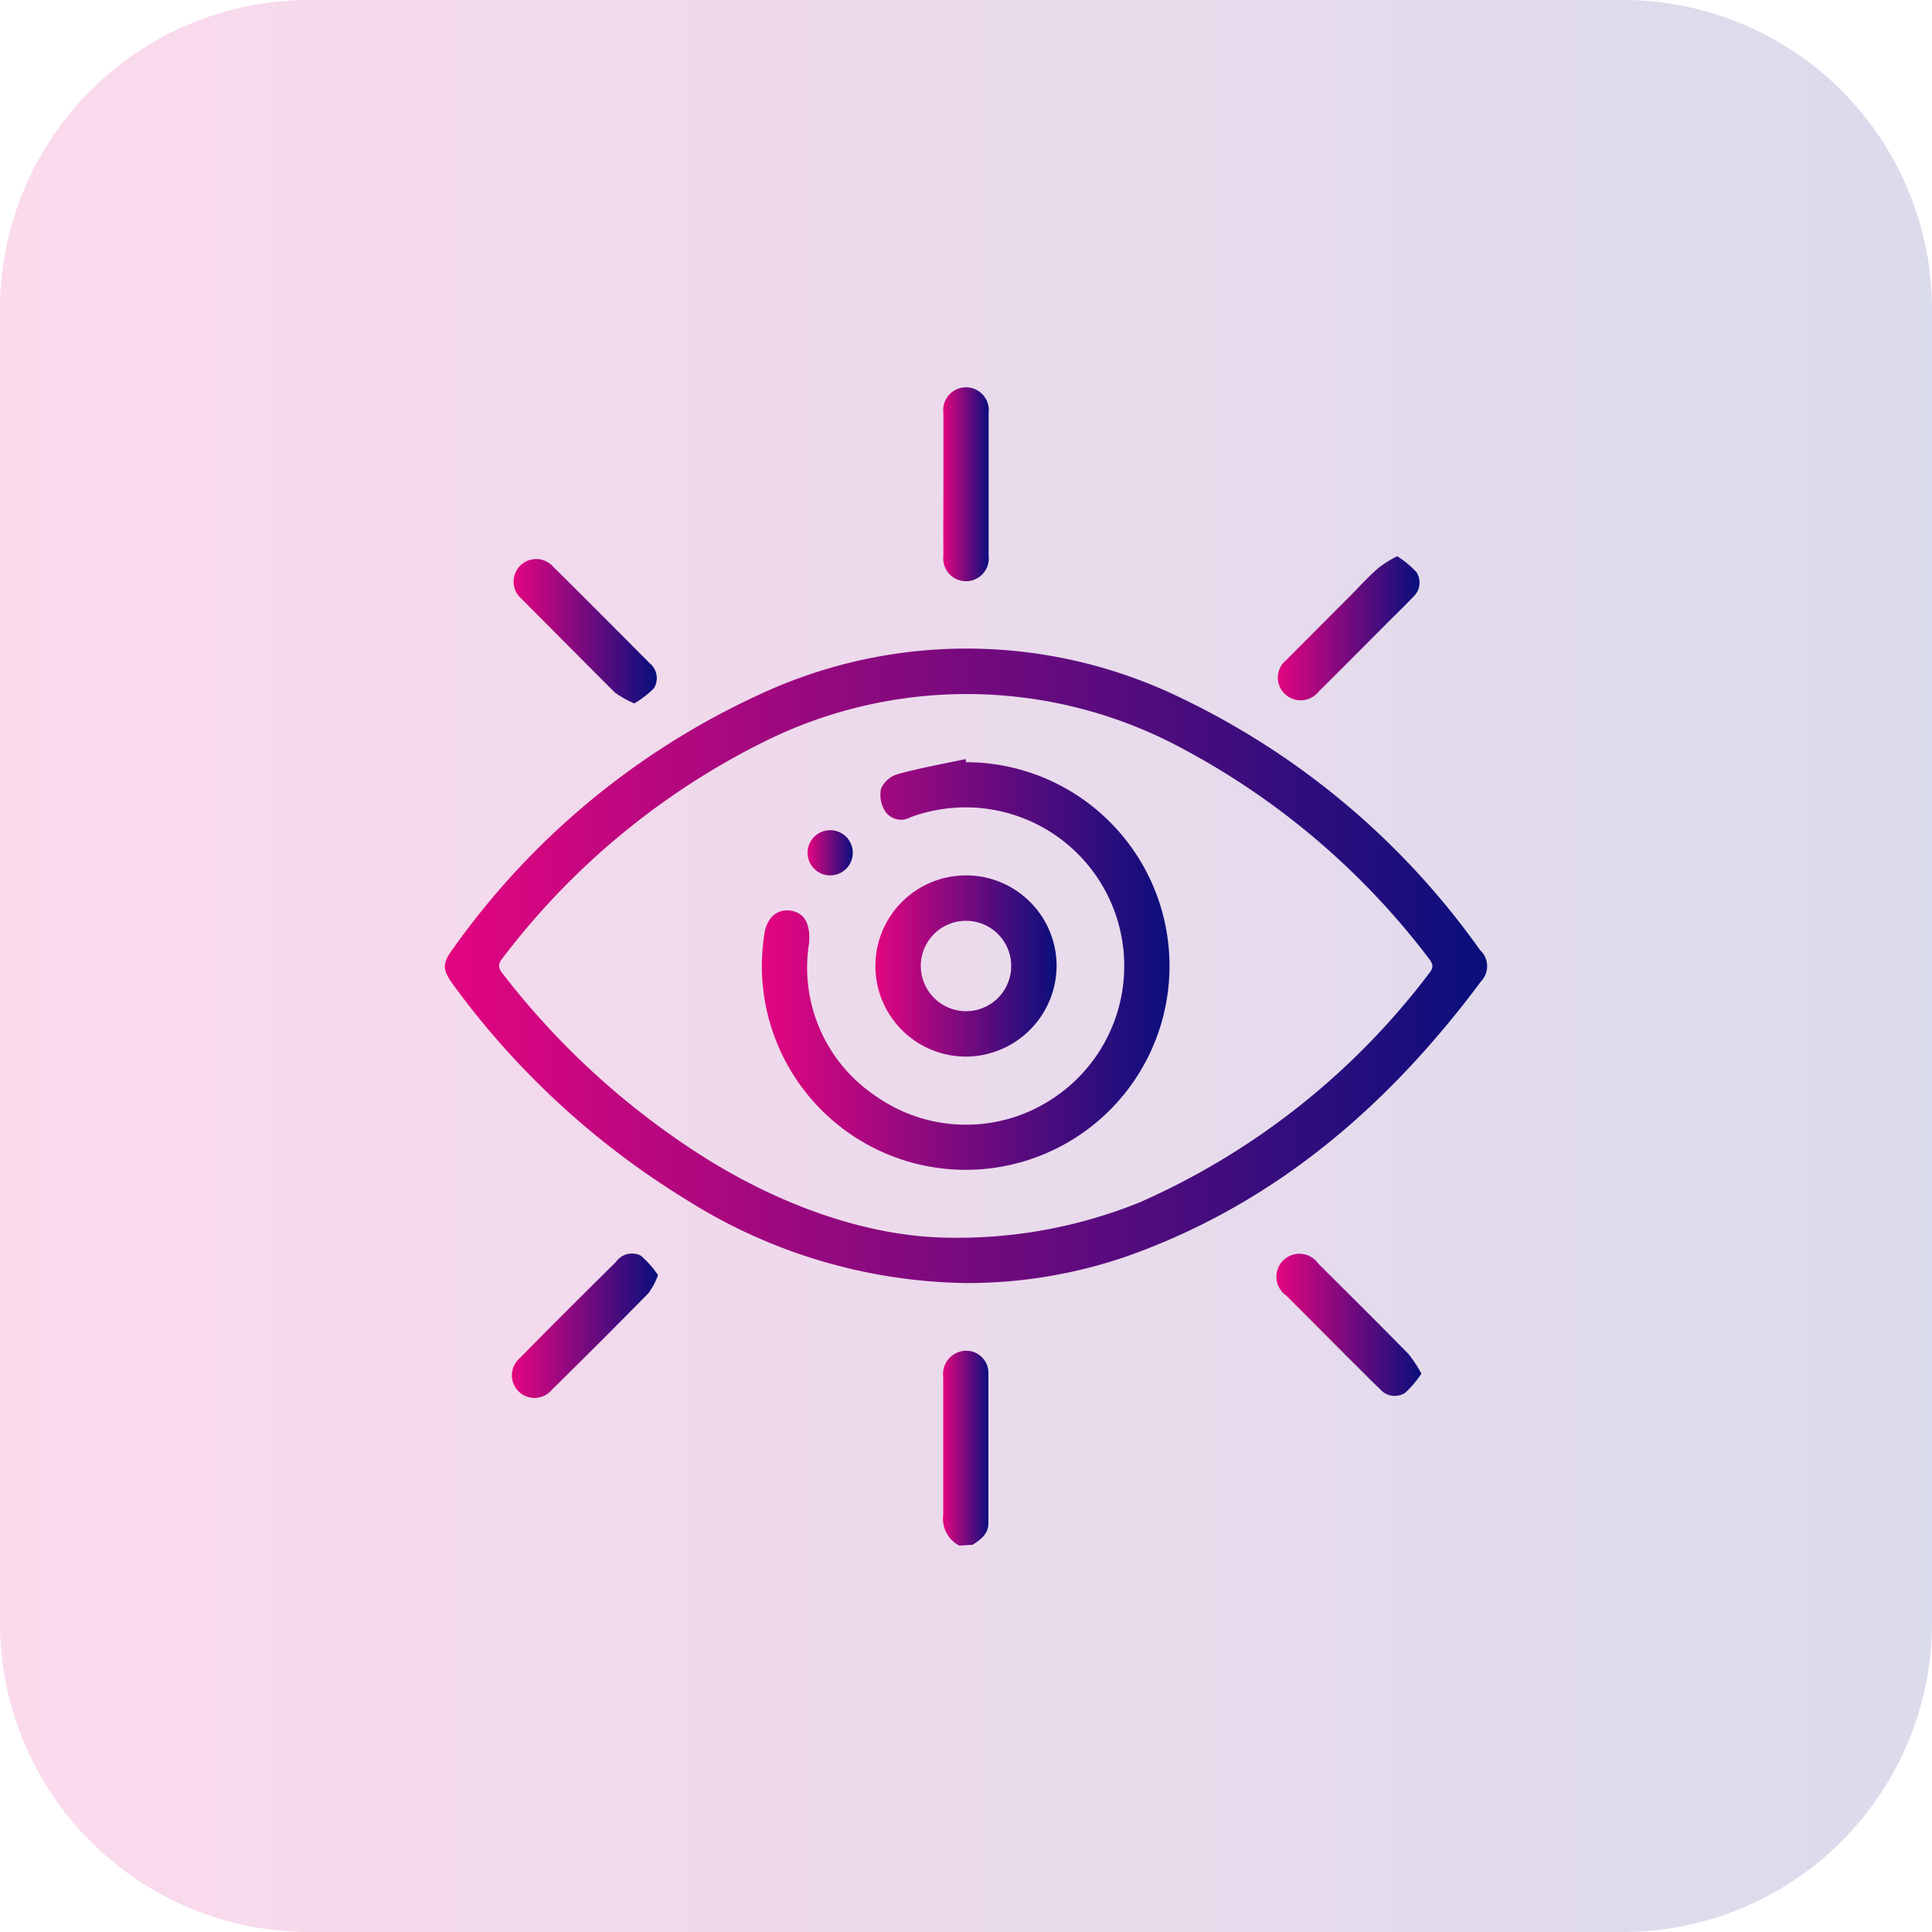
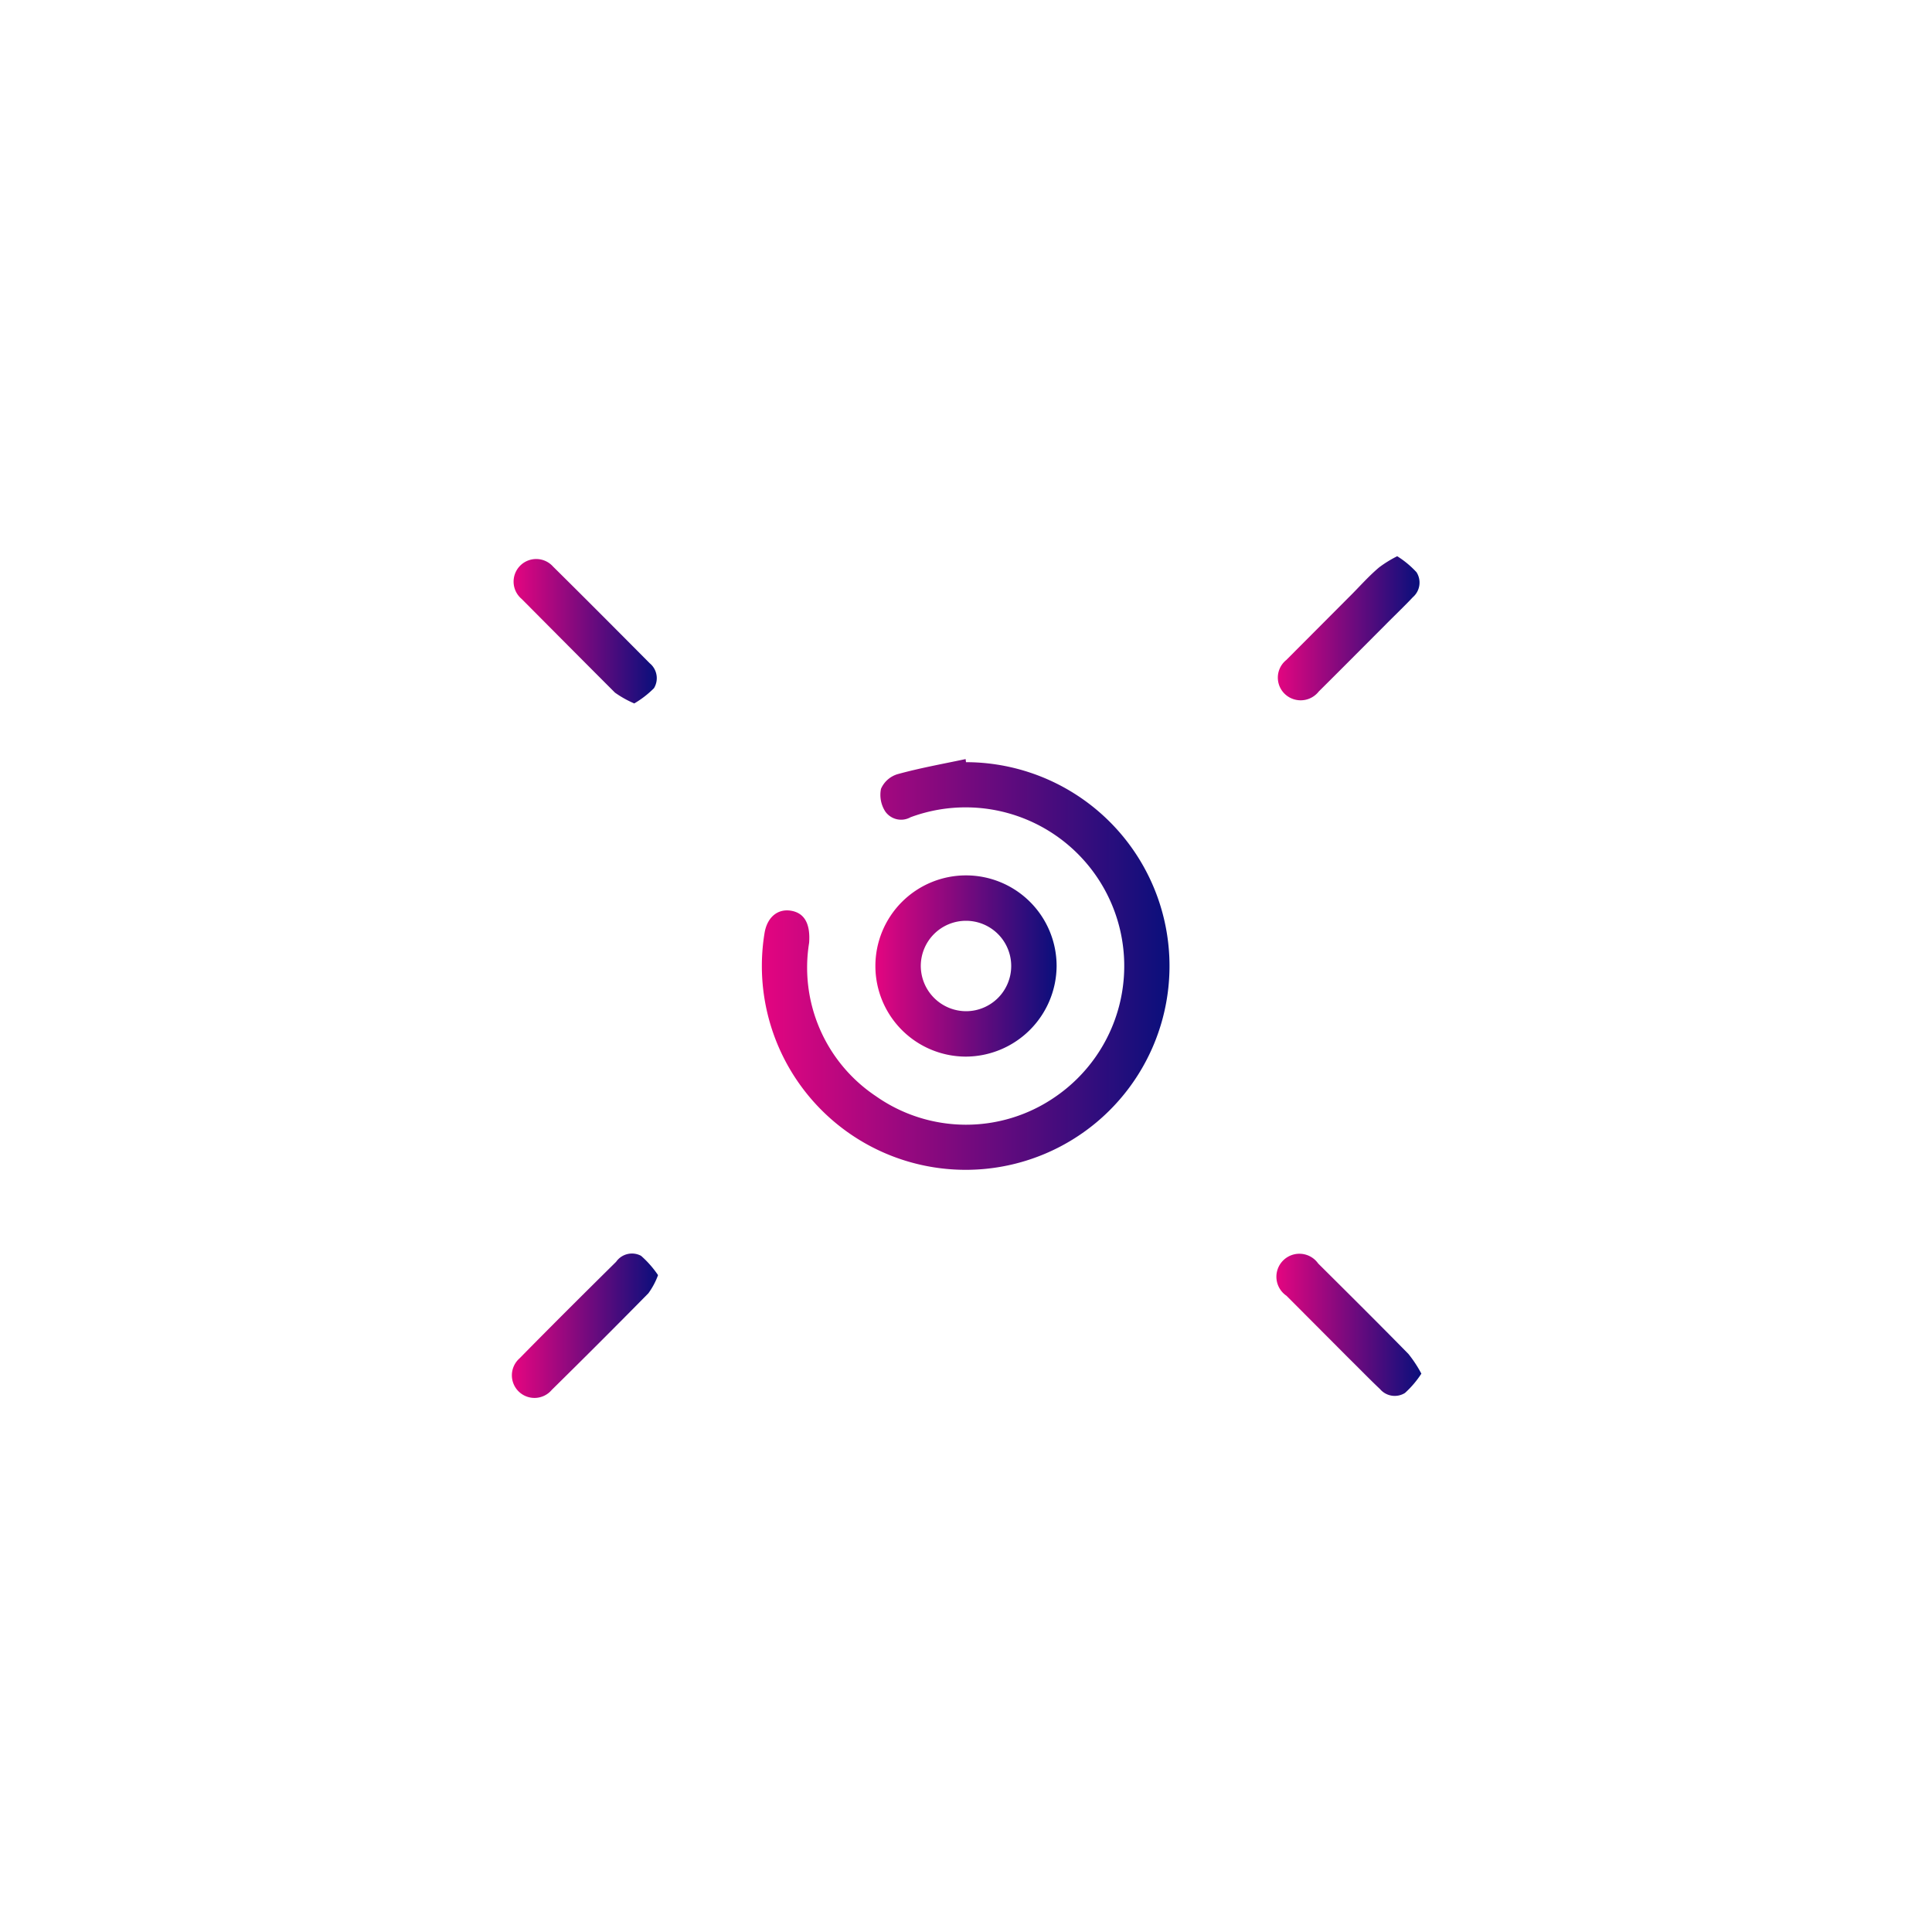
<svg xmlns="http://www.w3.org/2000/svg" xmlns:xlink="http://www.w3.org/1999/xlink" id="Layer_1" data-name="Layer 1" viewBox="0 0 100 100">
  <defs>
    <style>.cls-1{opacity:0.15;fill:url(#linear-gradient);}.cls-2{fill:url(#linear-gradient-2);}.cls-3{fill:url(#linear-gradient-3);}.cls-4{fill:url(#linear-gradient-4);}.cls-5{fill:url(#linear-gradient-5);}.cls-6{fill:url(#linear-gradient-6);}.cls-7{fill:url(#linear-gradient-7);}.cls-8{fill:url(#linear-gradient-8);}.cls-9{fill:url(#linear-gradient-9);}.cls-10{fill:url(#linear-gradient-10);}.cls-11{fill:url(#linear-gradient-11);}</style>
    <linearGradient id="linear-gradient" y1="50" x2="100" y2="50" gradientUnits="userSpaceOnUse">
      <stop offset="0" stop-color="#e40580" />
      <stop offset="1" stop-color="#090f7c" />
    </linearGradient>
    <linearGradient id="linear-gradient-2" x1="48.82" y1="74.96" x2="51.17" y2="74.96" xlink:href="#linear-gradient" />
    <linearGradient id="linear-gradient-3" x1="23.02" y1="49.99" x2="76.98" y2="49.99" xlink:href="#linear-gradient" />
    <linearGradient id="linear-gradient-4" x1="48.83" y1="25.04" x2="51.17" y2="25.04" xlink:href="#linear-gradient" />
    <linearGradient id="linear-gradient-5" x1="26.59" y1="32.67" x2="33.94" y2="32.67" xlink:href="#linear-gradient" />
    <linearGradient id="linear-gradient-6" x1="66.09" y1="32.53" x2="73.43" y2="32.53" xlink:href="#linear-gradient" />
    <linearGradient id="linear-gradient-7" x1="26.59" y1="68.57" x2="34.06" y2="68.57" xlink:href="#linear-gradient" />
    <linearGradient id="linear-gradient-8" x1="66.08" y1="68.58" x2="73.57" y2="68.58" xlink:href="#linear-gradient" />
    <linearGradient id="linear-gradient-9" x1="39.45" y1="49.93" x2="60.56" y2="49.93" xlink:href="#linear-gradient" />
    <linearGradient id="linear-gradient-10" x1="45.31" x2="54.69" xlink:href="#linear-gradient" />
    <linearGradient id="linear-gradient-11" x1="41.8" y1="44.14" x2="44.14" y2="44.14" xlink:href="#linear-gradient" />
  </defs>
-   <path class="cls-1" d="M0,16A16,16,0,0,1,16,0H84a16,16,0,0,1,16,16V84a16,16,0,0,1-16,16H16A16,16,0,0,1,0,84Z" />
-   <path class="cls-2" d="M49.65,80a1.57,1.57,0,0,1-.83-1.59c0-2.38,0-4.76,0-7.13a1.21,1.21,0,0,1,1-1.35A1.15,1.15,0,0,1,51.16,71c0,2.61,0,5.23,0,7.84,0,.56-.4.85-.82,1.12Z" />
-   <path class="cls-3" d="M50,66.41a27.78,27.78,0,0,1-14.55-4.36A42.24,42.24,0,0,1,23.48,51c-.6-.82-.61-1.13,0-1.94A39.83,39.83,0,0,1,39.7,35.77a25.37,25.37,0,0,1,21.54.41,40.28,40.28,0,0,1,15.37,13,1.13,1.13,0,0,1,.06,1.6c-4.75,6.38-10.55,11.43-18.13,14.17A25.2,25.2,0,0,1,50,66.41Zm-1-2.35a25.11,25.11,0,0,0,10-1.83,38,38,0,0,0,15-11.89c.25-.31.13-.5-.06-.75A39,39,0,0,0,61.36,38.83a23.52,23.52,0,0,0-21.85-.42A38.49,38.49,0,0,0,26,49.61c-.28.35-.17.56.06.84a40.53,40.53,0,0,0,10.34,9.42C40.52,62.47,45,64,49,64.06Z" />
-   <path class="cls-4" d="M48.83,25c0-1.21,0-2.42,0-3.62a1.18,1.18,0,1,1,2.34,0v7.37a1.18,1.18,0,1,1-2.34,0C48.82,27.48,48.83,26.23,48.83,25Z" />
  <path class="cls-5" d="M32.83,36.41a5.32,5.32,0,0,1-1-.56C30.22,34.24,28.6,32.61,27,31a1.17,1.17,0,1,1,1.63-1.67c1.66,1.64,3.31,3.3,5,5a1,1,0,0,1,.22,1.29A5.05,5.05,0,0,1,32.83,36.41Z" />
  <path class="cls-6" d="M72.32,28.79a4.88,4.88,0,0,1,1,.83,1,1,0,0,1-.19,1.29c-.48.51-1,1-1.48,1.49-1.13,1.13-2.26,2.27-3.39,3.39a1.19,1.19,0,0,1-1.53.3,1.17,1.17,0,0,1-.15-1.93l3.22-3.23c.53-.52,1-1.07,1.58-1.56A6,6,0,0,1,72.32,28.79Z" />
  <path class="cls-7" d="M34.06,66a3.79,3.79,0,0,1-.5.94q-2.46,2.5-5,5a1.17,1.17,0,1,1-1.67-1.63c1.64-1.67,3.3-3.32,5-5A1,1,0,0,1,33.18,65,5.22,5.22,0,0,1,34.06,66Z" />
  <path class="cls-8" d="M73.57,71.1a5.07,5.07,0,0,1-.85,1,1,1,0,0,1-1.29-.2c-.55-.52-1.08-1.07-1.62-1.6l-3.22-3.23a1.19,1.19,0,1,1,1.64-1.67c1.57,1.56,3.13,3.11,4.67,4.68A6.44,6.44,0,0,1,73.57,71.1Z" />
  <path class="cls-9" d="M50,39.45a10.55,10.55,0,1,1-10.43,8.86c.13-.83.68-1.29,1.38-1.17s1,.69.93,1.66a8,8,0,0,0,3.46,7.94,8.11,8.11,0,0,0,9.24.06,8.21,8.21,0,0,0-7.45-14.5A1,1,0,0,1,45.82,42a1.59,1.59,0,0,1-.22-1.17,1.36,1.36,0,0,1,.86-.76c1.16-.32,2.34-.53,3.52-.78Z" />
  <path class="cls-10" d="M50,54.69A4.69,4.69,0,1,1,54.69,50,4.72,4.72,0,0,1,50,54.69Zm0-2.35A2.34,2.34,0,1,0,47.66,50,2.35,2.35,0,0,0,50,52.34Z" />
-   <path class="cls-11" d="M44.14,44.14a1.17,1.17,0,1,1-2.34,0,1.17,1.17,0,1,1,2.34,0Z" />
+   <path class="cls-11" d="M44.14,44.14Z" />
</svg>